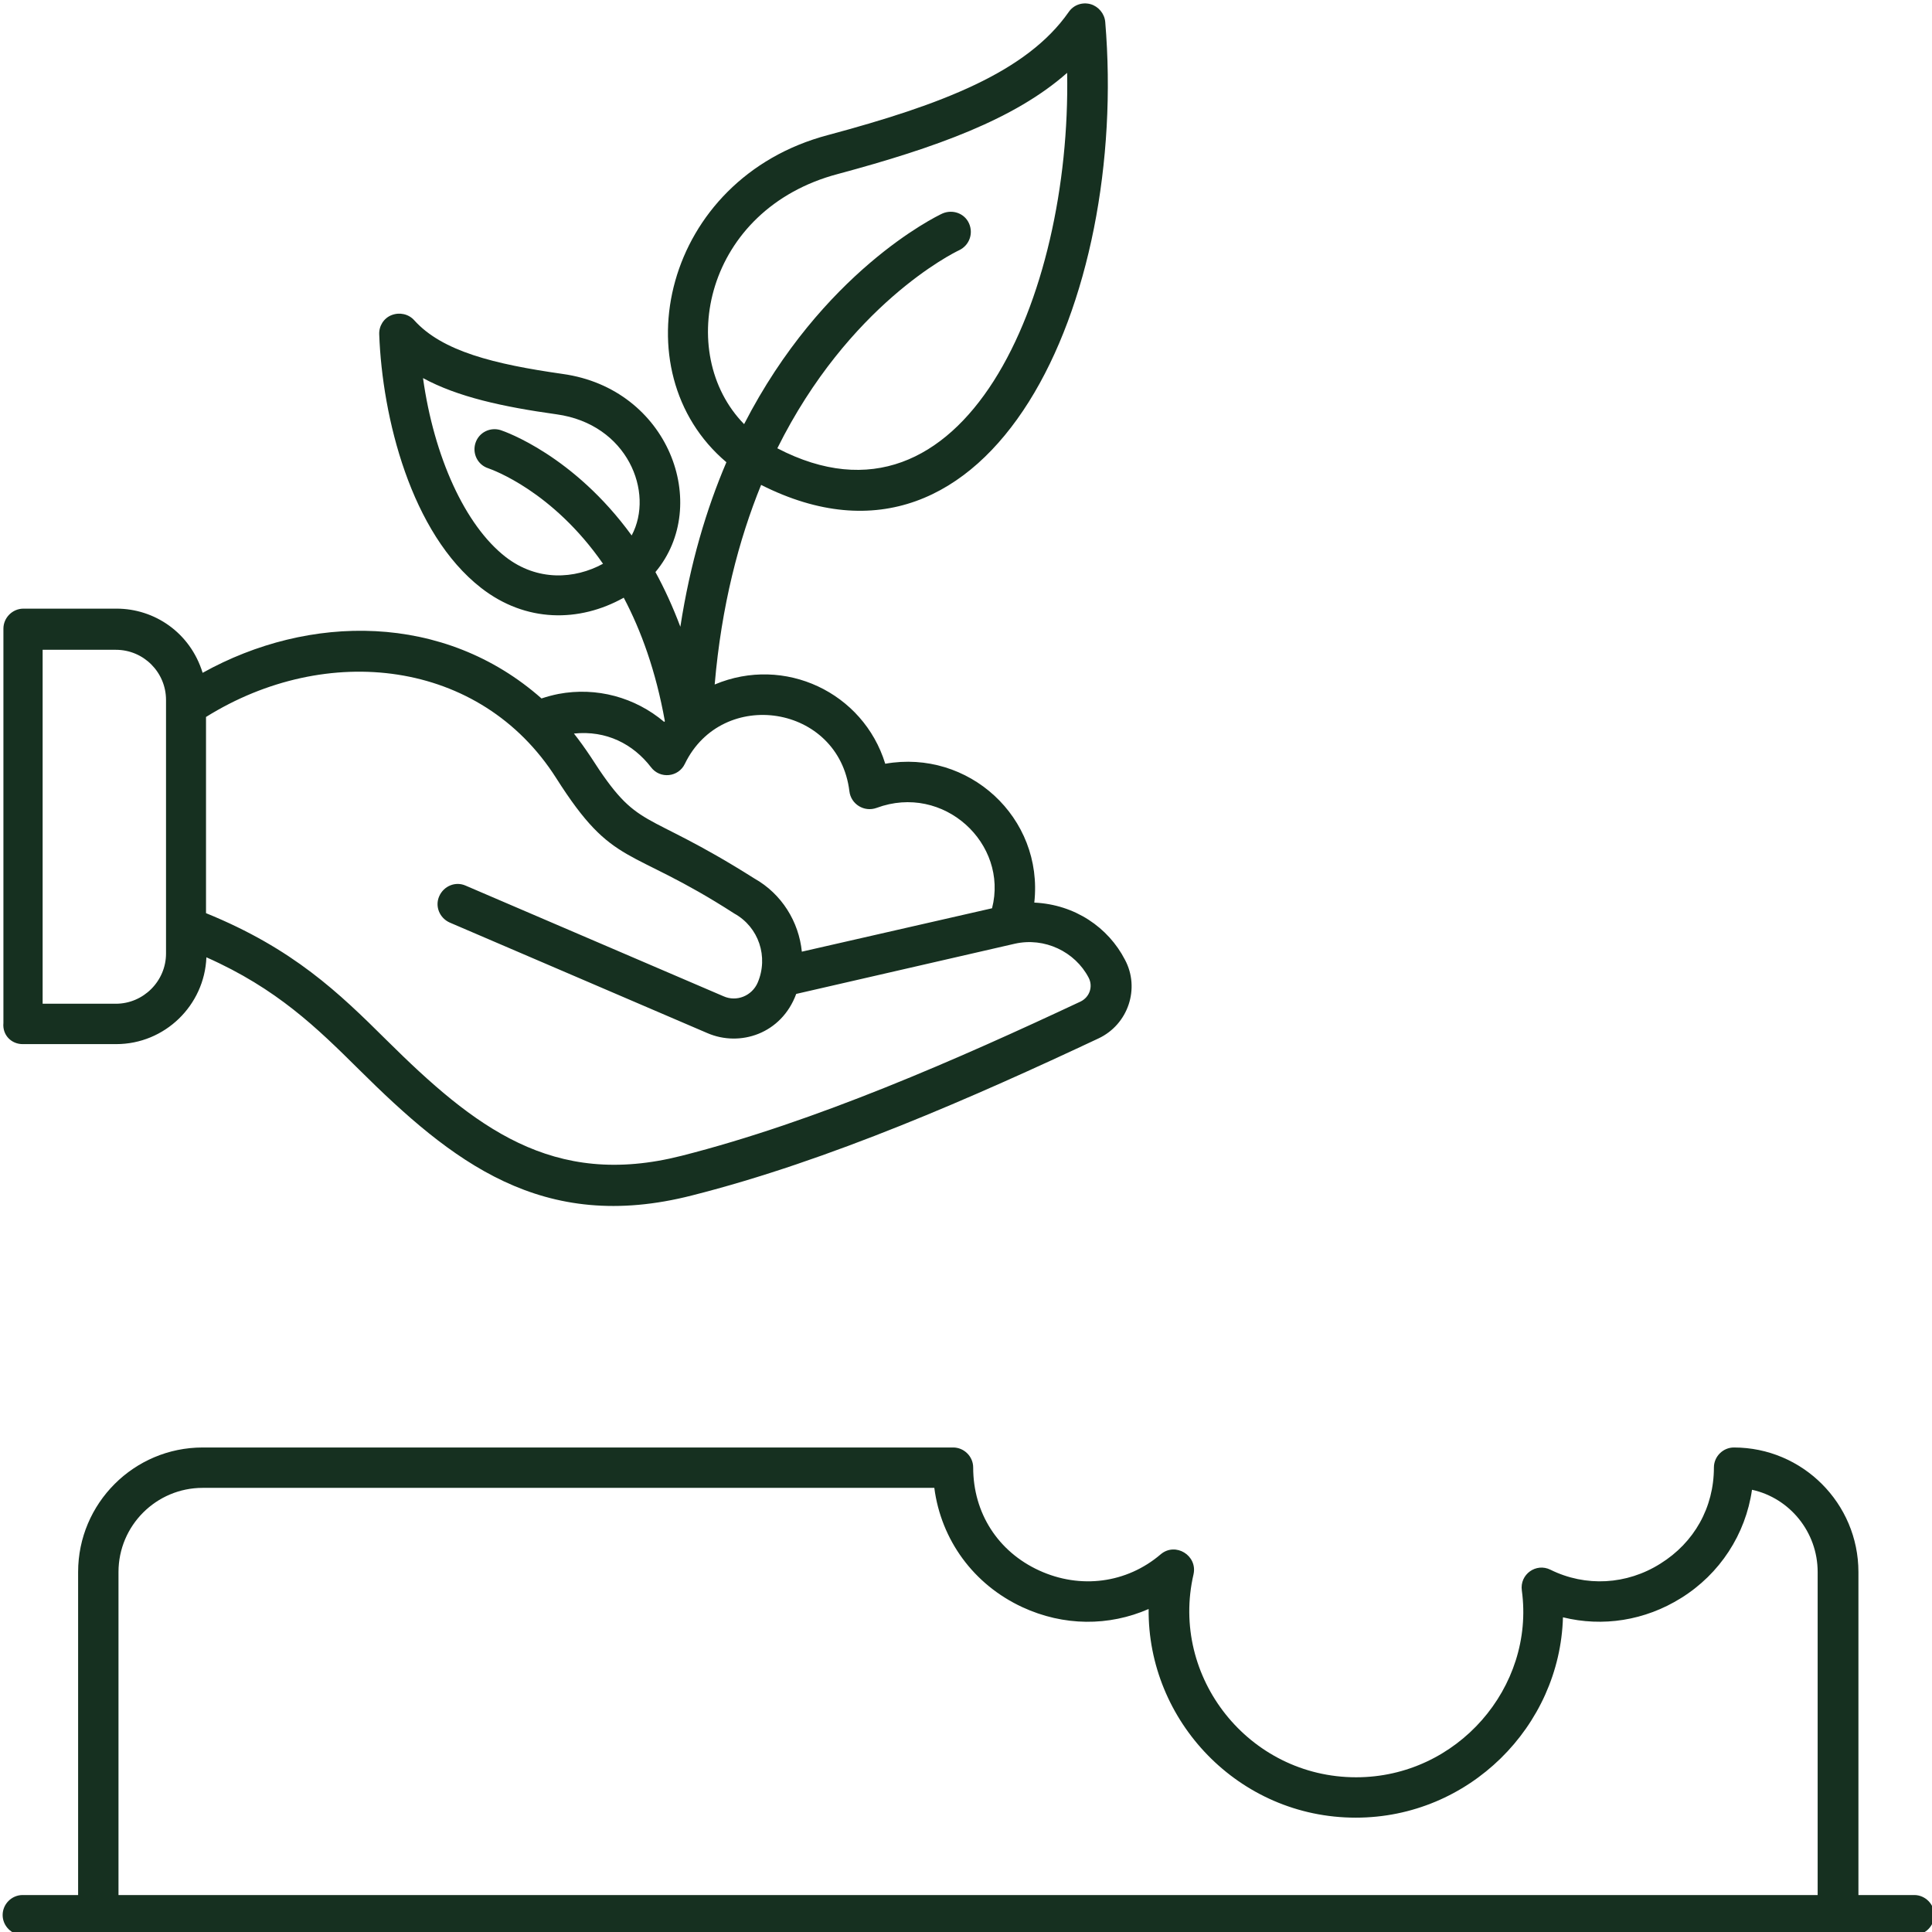
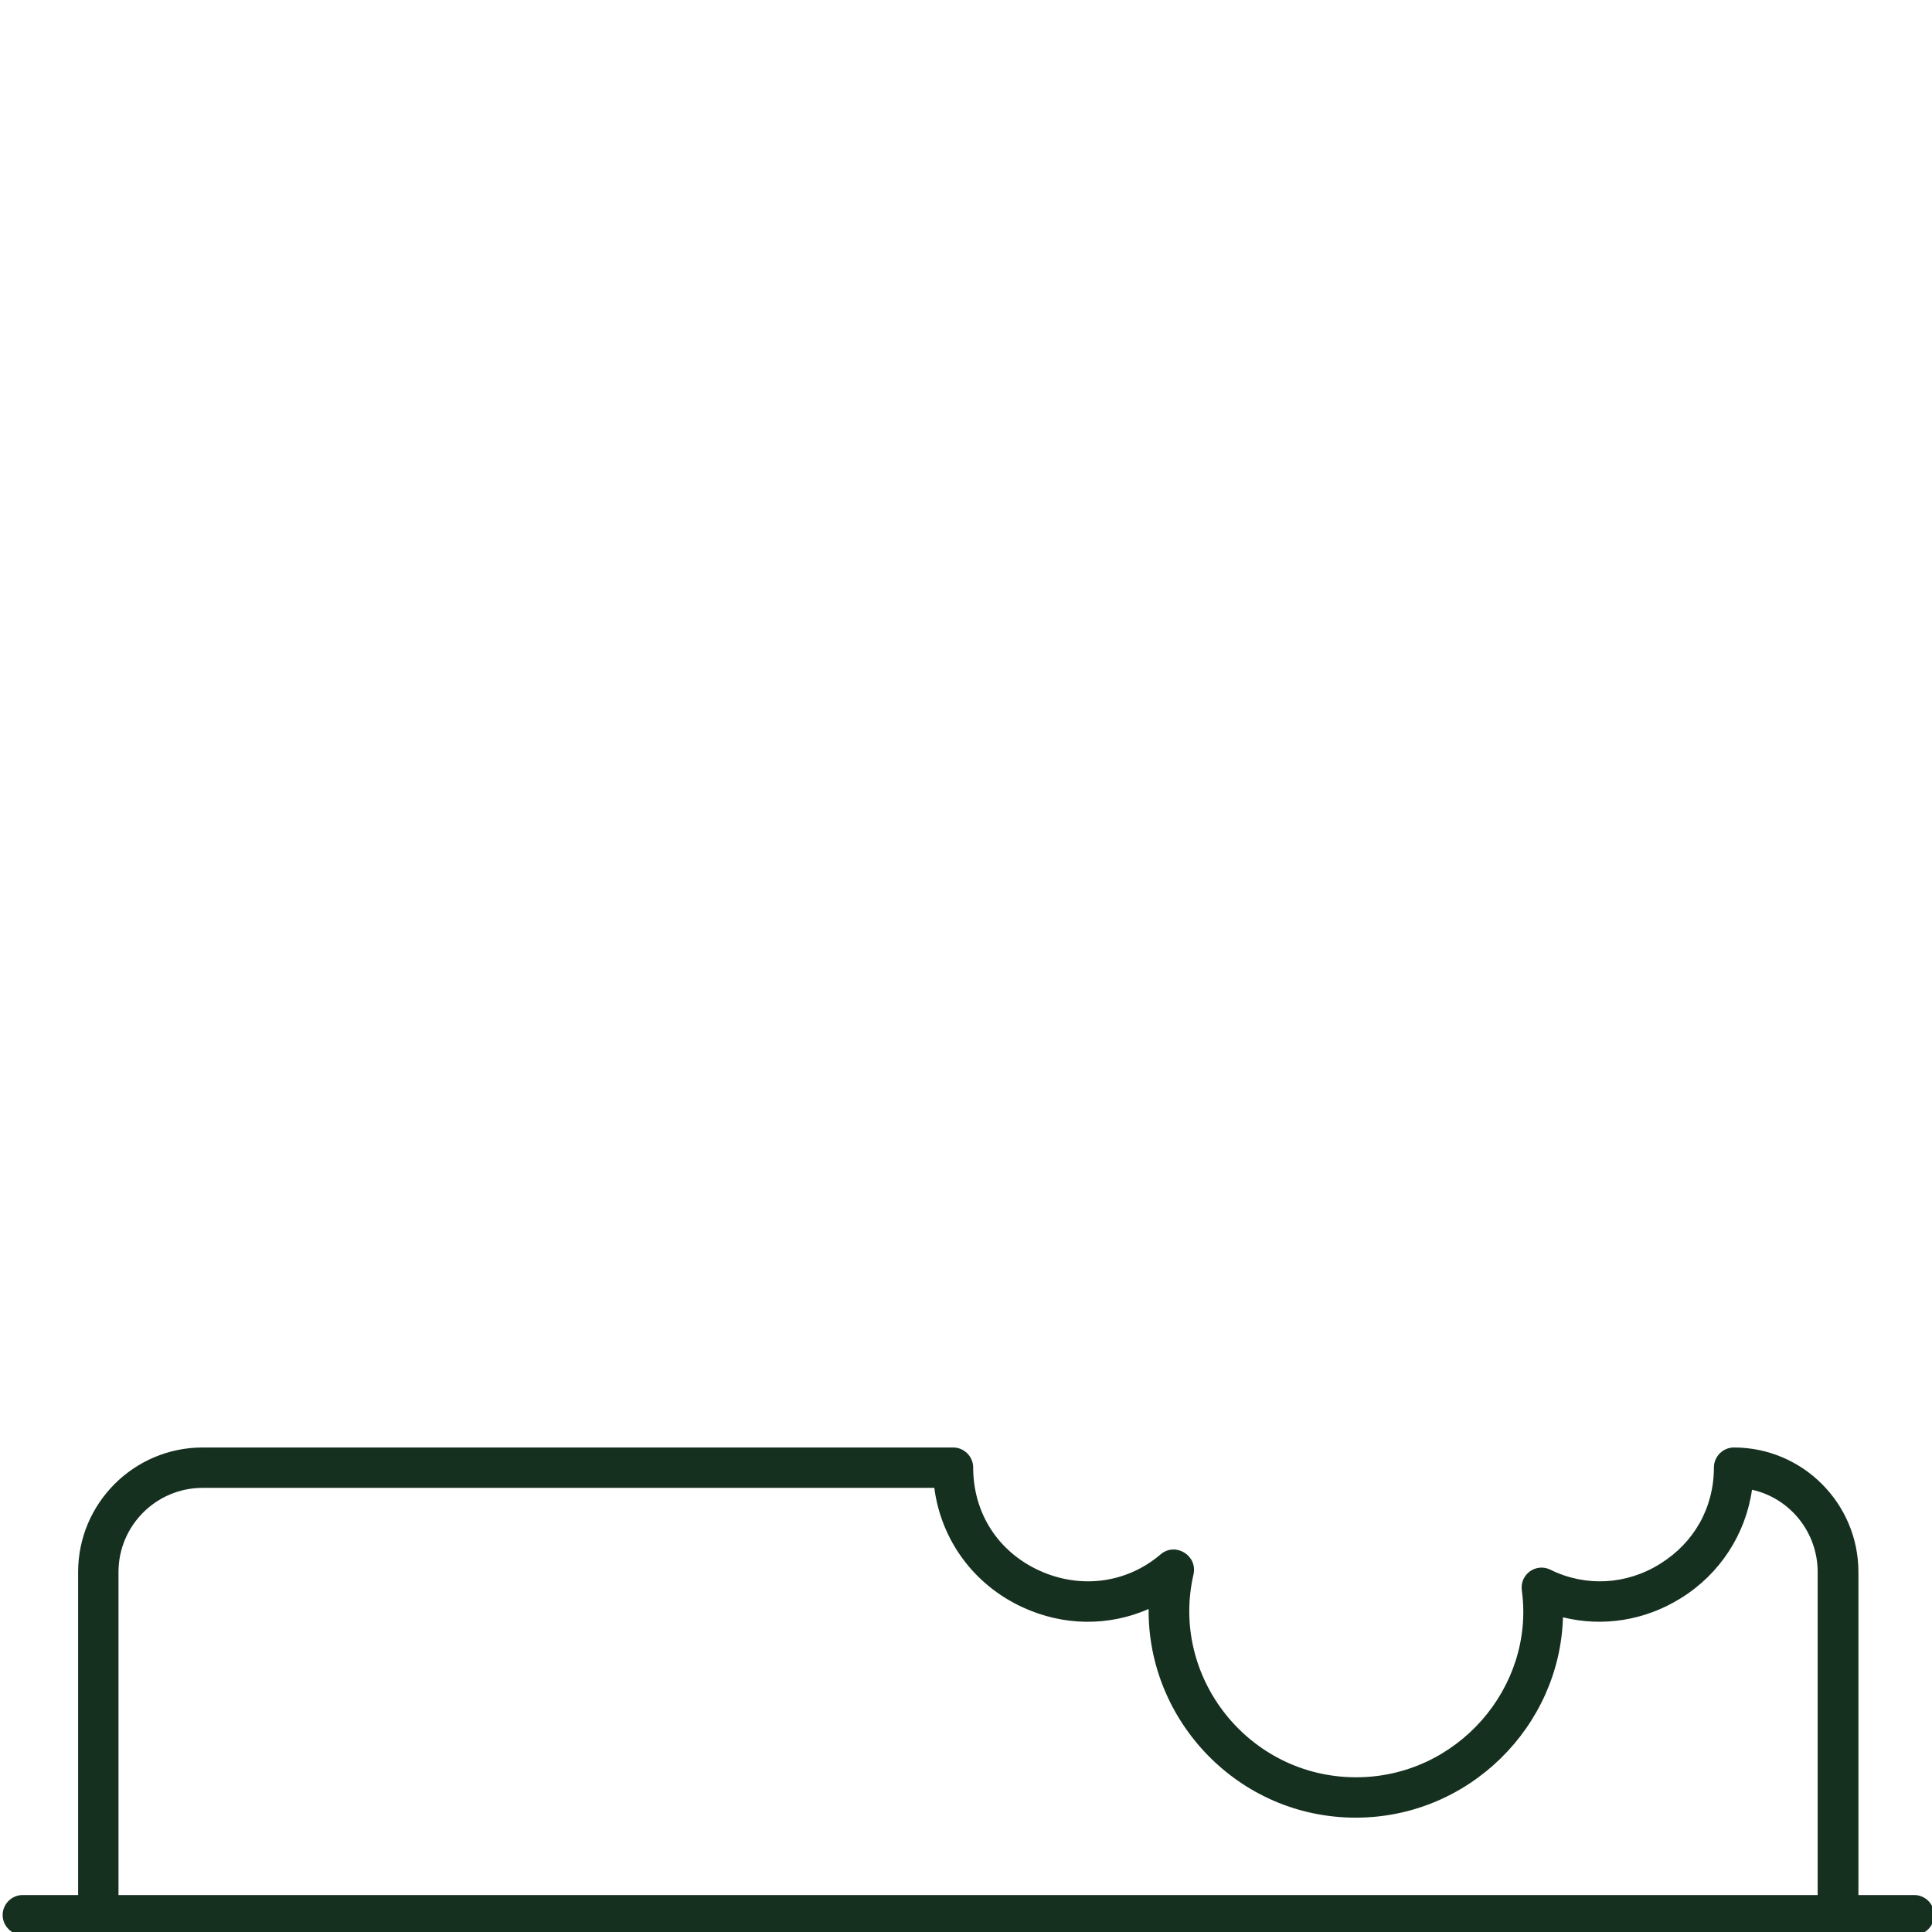
<svg xmlns="http://www.w3.org/2000/svg" width="60" height="60" viewBox="0 0 60 60" fill="none">
  <g clip-path="url(#clip0_442_552)">
    <path d="M59.449 58.852H57.715V48.82C57.715 46.688 55.98 44.953 53.848 44.953C53.508 44.953 53.227 45.234 53.227 45.574C53.227 46.816 52.617 47.906 51.562 48.562C50.52 49.219 49.242 49.289 48.152 48.75C47.707 48.527 47.191 48.891 47.262 49.395C47.672 52.395 45.258 55.195 42.117 55.195C38.777 55.195 36.328 52.078 37.066 48.891C37.195 48.305 36.504 47.883 36.047 48.27C34.992 49.172 33.551 49.359 32.273 48.773C30.996 48.188 30.223 46.992 30.223 45.574C30.223 45.234 29.941 44.953 29.602 44.953H6.293C4.16 44.953 2.426 46.688 2.426 48.82V58.852H0.703C0.363 58.852 0.082 59.133 0.082 59.473C0.082 59.812 0.363 60.094 0.703 60.094H59.449C59.789 60.094 60.07 59.812 60.07 59.473C60.07 59.133 59.789 58.852 59.449 58.852ZM3.68 58.852V48.82C3.68 47.379 4.852 46.207 6.293 46.207H29.016C29.227 47.824 30.234 49.207 31.746 49.91C33.035 50.508 34.441 50.508 35.672 49.969C35.637 53.438 38.461 56.449 42.105 56.449C45.621 56.449 48.445 53.613 48.539 50.227C49.77 50.531 51.082 50.332 52.207 49.629C53.414 48.879 54.211 47.648 54.41 46.266C55.582 46.523 56.449 47.578 56.449 48.82V58.852H3.68Z" fill="#163020" />
-     <path d="M0.703 32.426H3.609C5.121 32.426 6.352 31.219 6.41 29.73C8.602 30.703 9.844 31.922 11.145 33.211C14.027 36.07 16.828 38.32 21.492 37.125C25.758 36.047 30.27 34.055 34.113 32.25C35.039 31.816 35.414 30.691 34.934 29.801C34.418 28.805 33.387 28.09 32.121 28.031C32.414 25.383 30.07 23.262 27.492 23.719C26.812 21.504 24.363 20.344 22.195 21.258C22.406 18.809 22.945 16.758 23.637 15.059C30.832 18.691 35.051 9.34 34.324 0.68C34.301 0.422 34.113 0.199 33.867 0.129C33.609 0.059 33.34 0.152 33.188 0.375C31.887 2.238 29.25 3.246 25.711 4.195C20.613 5.543 19.219 11.531 22.559 14.355C21.938 15.809 21.434 17.496 21.129 19.465C20.895 18.844 20.637 18.281 20.355 17.766C22.102 15.68 20.766 12.07 17.473 11.613C15.34 11.309 13.734 10.91 12.867 9.949C12.691 9.75 12.41 9.691 12.164 9.785C11.918 9.879 11.766 10.125 11.777 10.383C11.871 12.961 12.762 16.559 14.941 18.258C16.324 19.336 17.988 19.336 19.371 18.562C19.91 19.582 20.367 20.836 20.648 22.395C20.637 22.406 20.637 22.418 20.625 22.418C19.723 21.656 18.527 21.328 17.344 21.551C17.168 21.586 16.992 21.633 16.817 21.691C13.793 19.02 9.598 19.055 6.293 20.895C5.906 19.641 4.793 18.902 3.621 18.902H0.727C0.387 18.902 0.106 19.184 0.106 19.523V31.77C0.07 32.145 0.352 32.426 0.703 32.426ZM26.027 5.402C29.074 4.582 31.512 3.703 33.141 2.262C33.27 9.223 29.93 16.934 24.141 13.922C26.355 9.469 29.59 7.863 29.789 7.77C30.105 7.617 30.234 7.254 30.094 6.938C29.953 6.621 29.578 6.492 29.262 6.633C29.039 6.738 25.535 8.449 23.109 13.172C20.953 10.969 21.891 6.492 26.027 5.402ZM15.703 17.297C14.438 16.312 13.477 14.18 13.137 11.742C14.215 12.328 15.609 12.633 17.285 12.867C19.488 13.172 20.332 15.293 19.617 16.629C17.812 14.145 15.691 13.406 15.551 13.359C15.223 13.254 14.871 13.43 14.766 13.758C14.66 14.086 14.836 14.438 15.164 14.543C15.293 14.59 17.156 15.246 18.727 17.508C17.848 17.988 16.688 18.059 15.703 17.297ZM20.215 23.824C20.496 24.199 21.07 24.141 21.27 23.719C22.43 21.328 26.051 21.879 26.379 24.574C26.426 24.973 26.836 25.23 27.223 25.09C29.309 24.316 31.324 26.203 30.809 28.207L24.902 29.555C24.809 28.629 24.281 27.762 23.426 27.281C19.887 25.043 19.863 25.875 18.34 23.496C18.176 23.25 18 23.004 17.824 22.781C18.832 22.676 19.664 23.109 20.215 23.824ZM17.273 24.164C19.066 26.988 19.5 26.238 22.805 28.371C23.567 28.793 23.871 29.719 23.531 30.516C23.355 30.926 22.875 31.125 22.465 30.938L14.461 27.504C14.145 27.363 13.781 27.516 13.641 27.832C13.5 28.148 13.652 28.512 13.969 28.652L21.973 32.086C22.98 32.52 24.27 32.109 24.727 30.867L31.512 29.309C32.438 29.098 33.387 29.555 33.809 30.363C33.949 30.633 33.844 30.961 33.562 31.102C29.766 32.883 25.324 34.84 21.164 35.895C17.156 36.914 14.73 35.004 12 32.297C10.524 30.832 9.106 29.461 6.398 28.359V22.266C10.137 19.934 14.918 20.461 17.273 24.164ZM1.324 20.18H3.598C4.465 20.18 5.156 20.883 5.156 21.738V29.613C5.156 30.469 4.453 31.172 3.598 31.172H1.324V20.18Z" fill="#163020" />
  </g>
  <defs>
    <clipPath id="clip0_442_552">
      <rect width="60" height="60" fill="white" />
    </clipPath>
  </defs>
</svg>